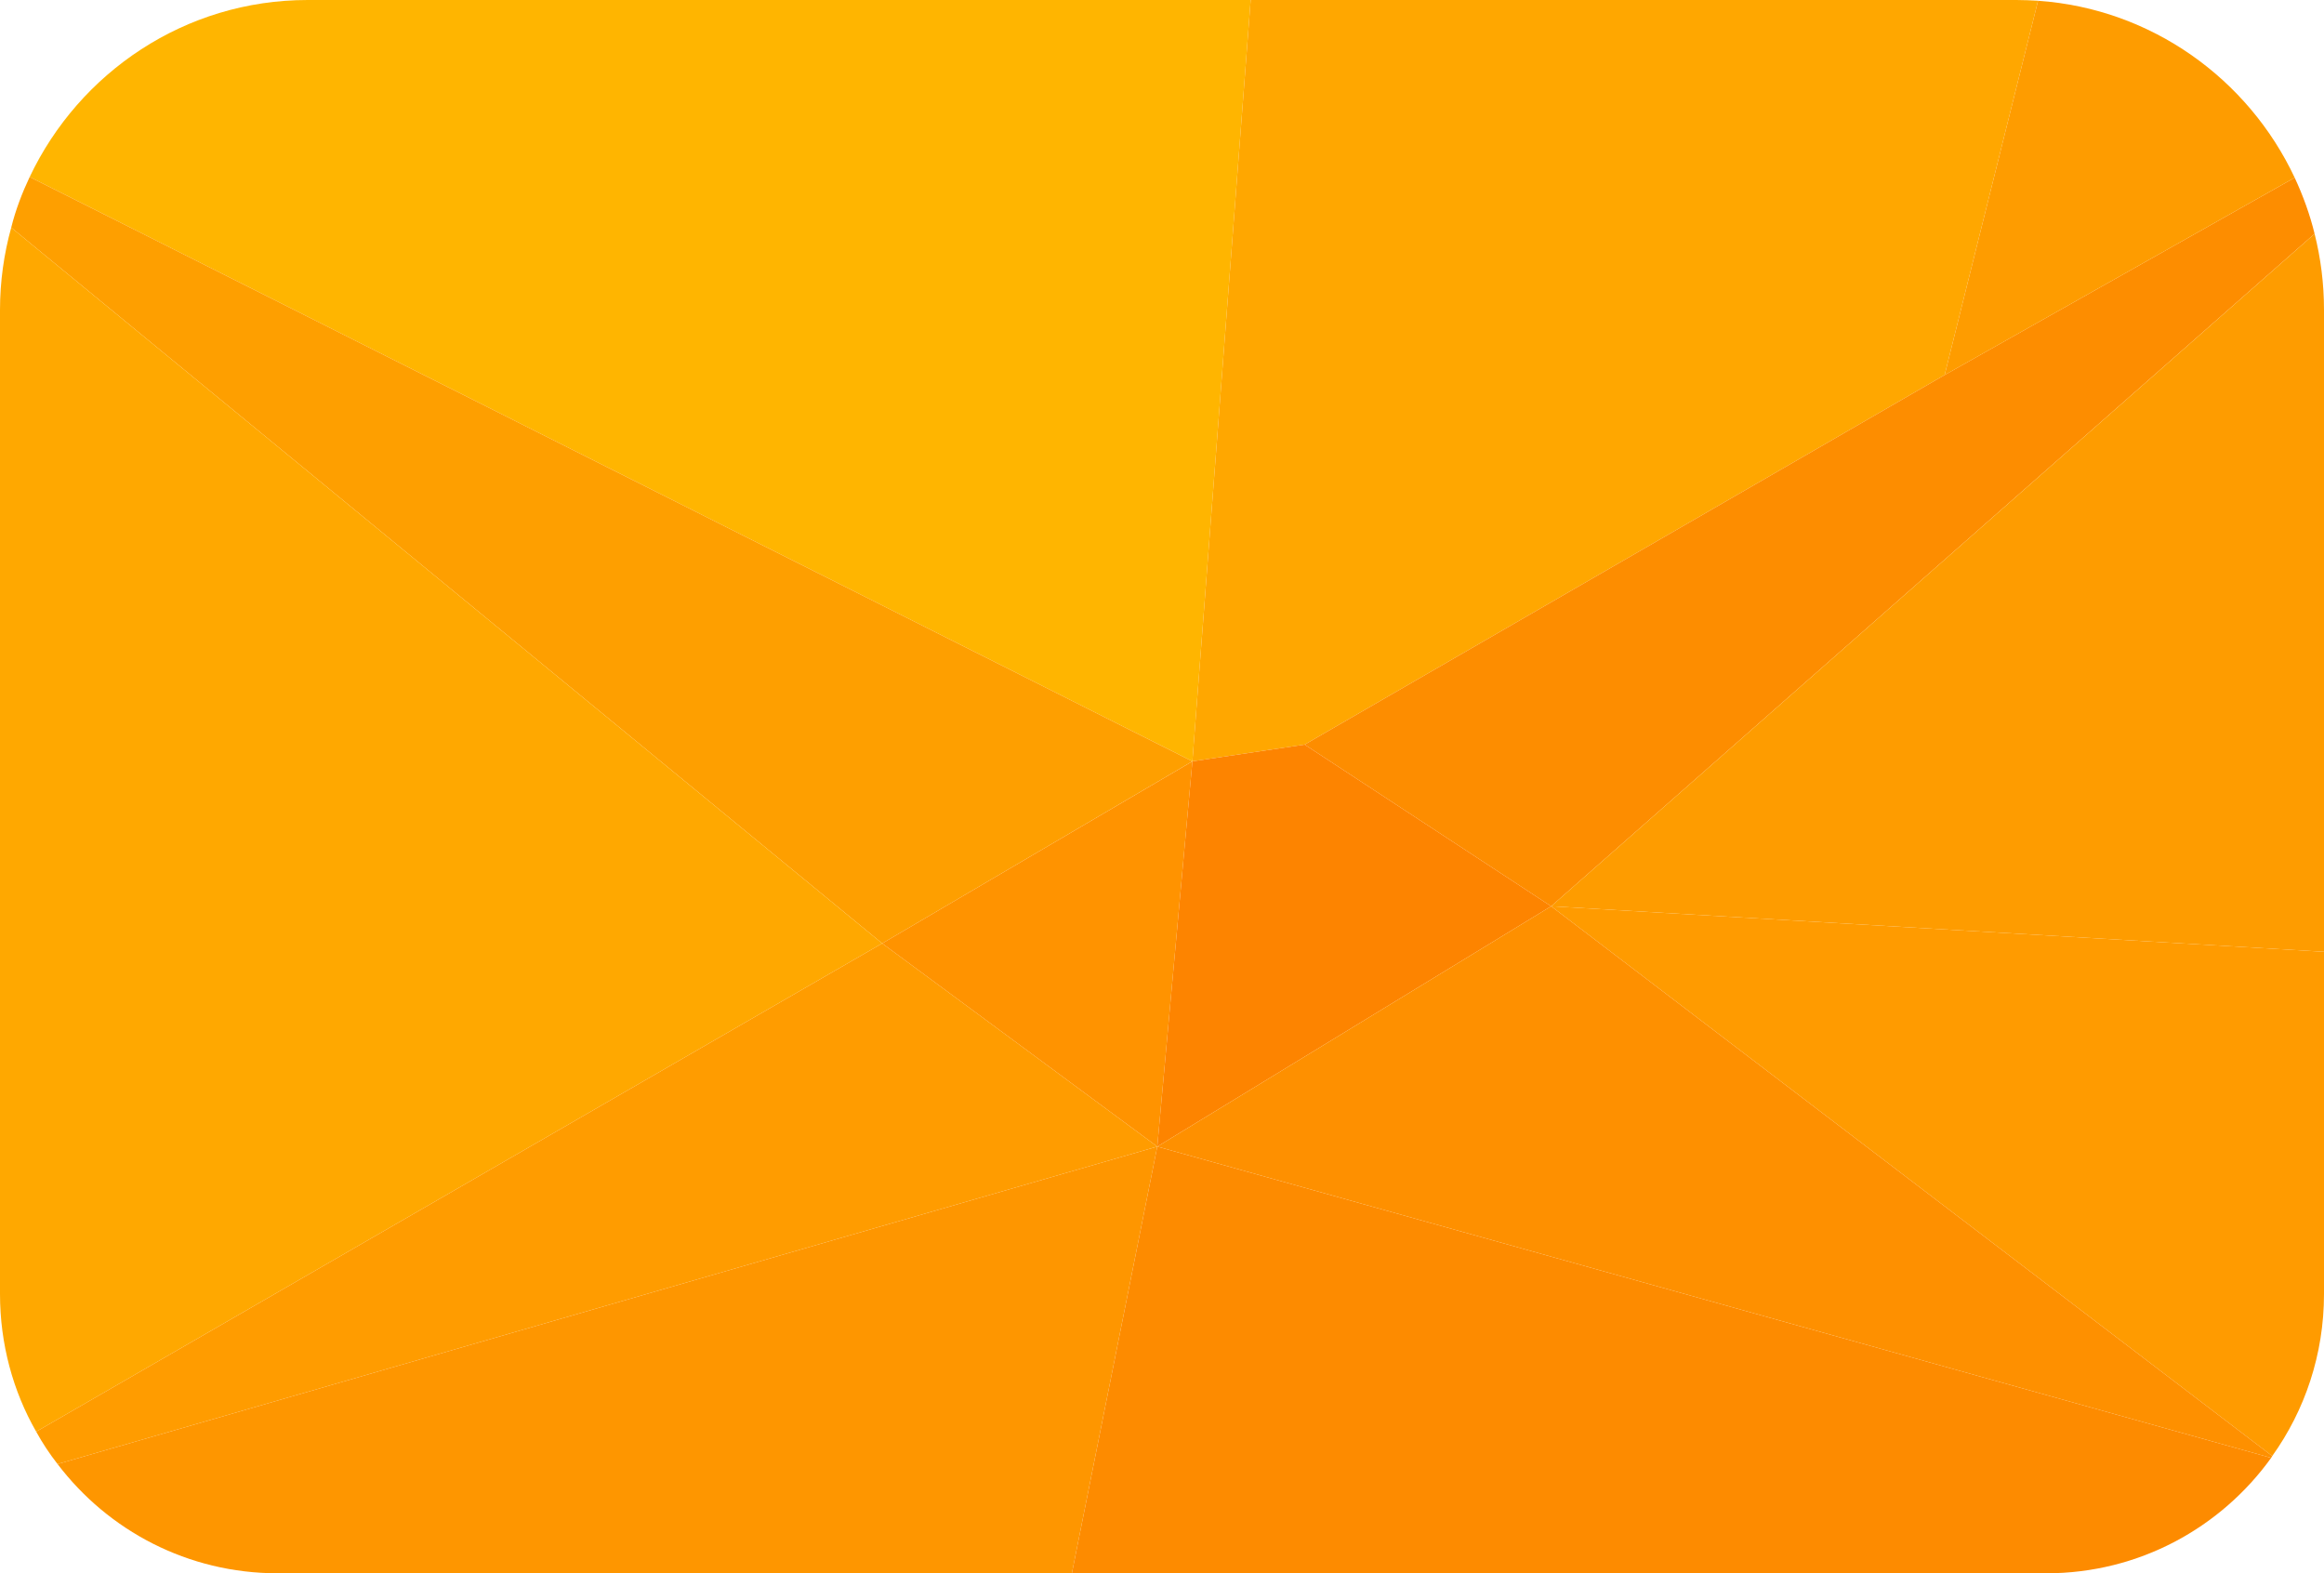
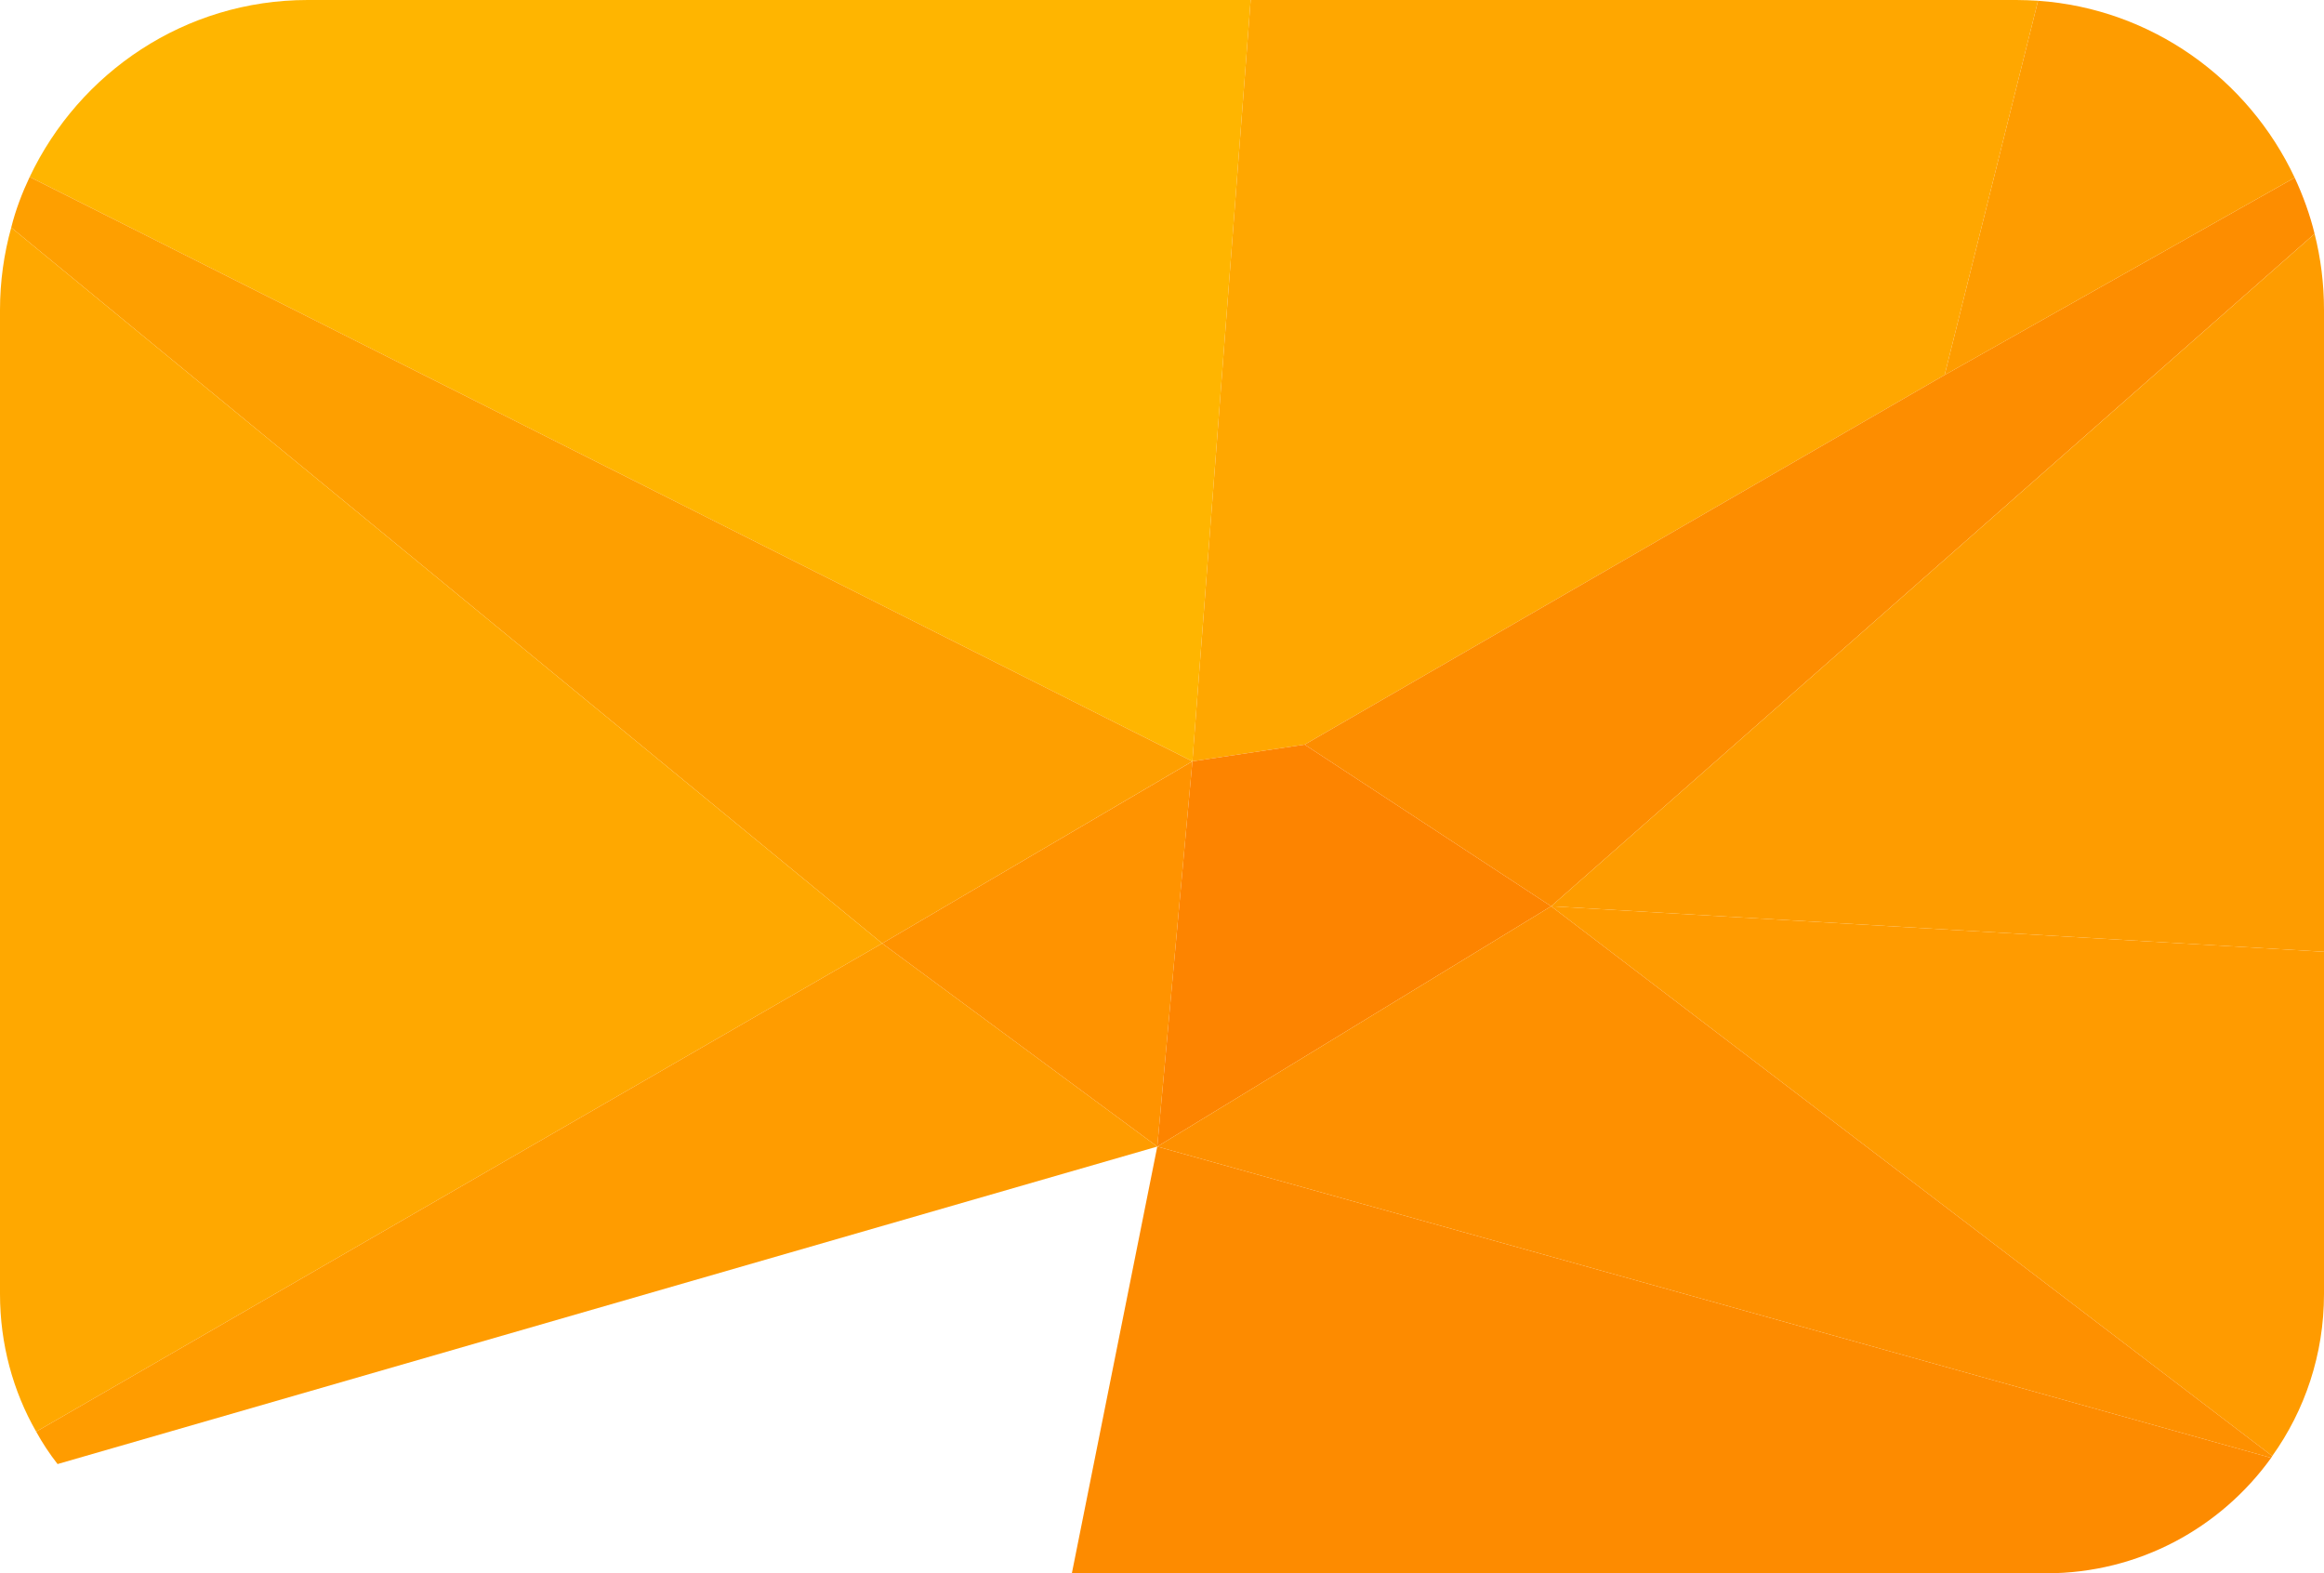
<svg xmlns="http://www.w3.org/2000/svg" width="65" height="44" viewBox="0 0 65 44" fill="none">
  <g clip-path="url(#clip0_2004_1463)">
    <path d="M34.98 0L33.35 21.292L0.83 4.949C2.217 2.026 5.174 0 8.606 0H34.98Z" fill="#FFB500" />
    <path d="M33.35 21.292L24.674 26.384L0.314 6.364C0.435 5.875 0.618 5.397 0.83 4.949L33.35 21.292Z" fill="#FE9F00" />
    <path d="M24.674 26.384L1.012 40.039C0.364 38.909 0 37.585 0 36.19V8.666C0 7.871 0.111 7.097 0.314 6.364L24.674 26.384Z" fill="#FFA800" />
    <path d="M32.368 32.066L1.61 40.945C1.387 40.66 1.185 40.355 1.012 40.039L24.674 26.384L32.368 32.066Z" fill="#FF9C00" />
-     <path d="M32.368 32.066L29.979 44H7.766C5.255 44 3.027 42.809 1.61 40.945L32.368 32.066Z" fill="#FE9600" />
    <path d="M63.522 40.772C62.114 42.727 59.826 44 57.234 44H29.979L32.368 32.066L63.522 40.772Z" fill="#FD8B00" />
    <path d="M33.35 21.293L32.368 32.066L24.674 26.384L33.35 21.293Z" fill="#FF9300" />
    <path d="M57.002 0.02L54.389 10.488L36.489 20.824L33.35 21.292L34.98 0H56.394C56.597 0 56.799 0.01 57.002 0.02Z" fill="#FFA700" />
    <path d="M64.737 6.537L43.384 25.345L36.489 20.824L54.389 10.488L64.18 4.969C64.413 5.468 64.605 5.998 64.737 6.537Z" fill="#FD8D00" />
    <path d="M64.18 4.969L54.389 10.489L57.002 0.021C60.181 0.245 62.884 2.21 64.18 4.969Z" fill="#FE9C00" />
    <path d="M65 8.666V26.618L43.384 25.345L64.737 6.538C64.909 7.22 65 7.933 65 8.666Z" fill="#FE9C00" />
    <path d="M65 26.618V36.19C65 37.88 64.463 39.448 63.552 40.721L43.384 25.345L65 26.618Z" fill="#FF9B00" />
    <path d="M43.384 25.345L32.368 32.066L33.35 21.292L36.489 20.824L43.384 25.345Z" fill="#FD8400" />
    <path d="M63.552 40.721C63.552 40.721 63.532 40.752 63.522 40.772L32.368 32.066L43.384 25.345L63.552 40.721Z" fill="#FE9000" />
  </g>
  <defs>
    <clipPath id="clip0_2004_1463">
      <rect width="65" height="44" fill="white" />
    </clipPath>
  </defs>
</svg>